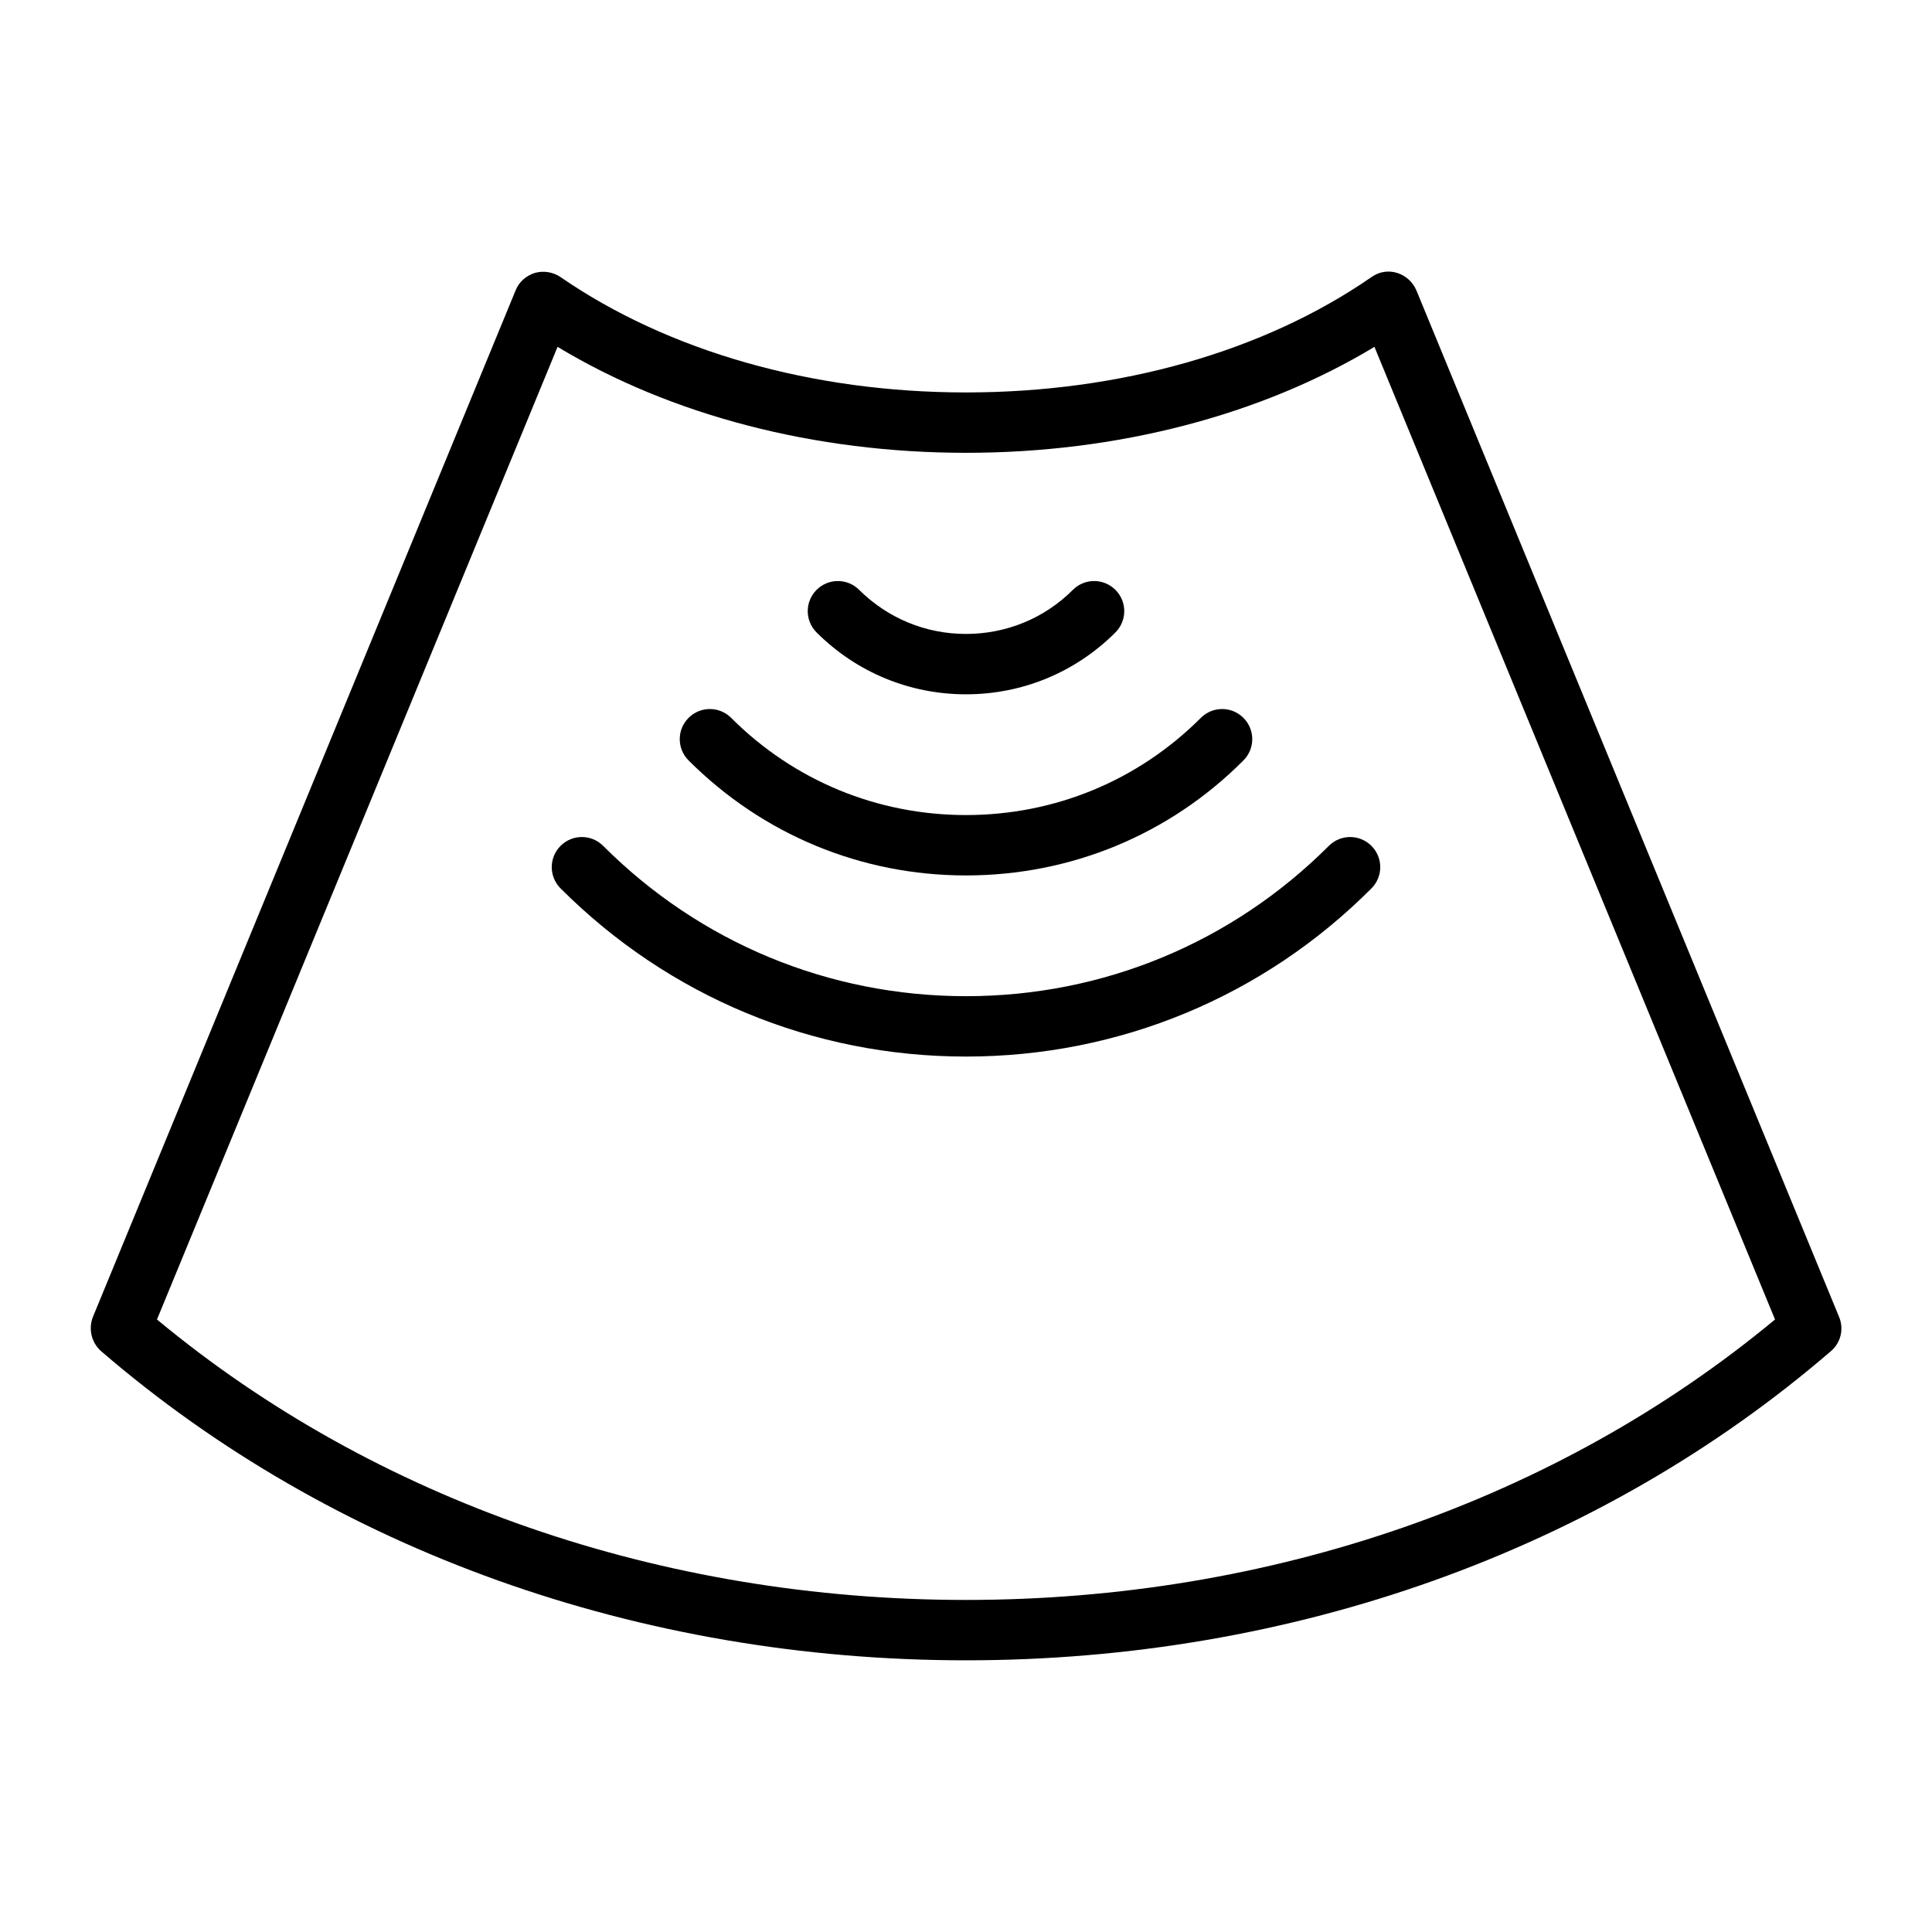
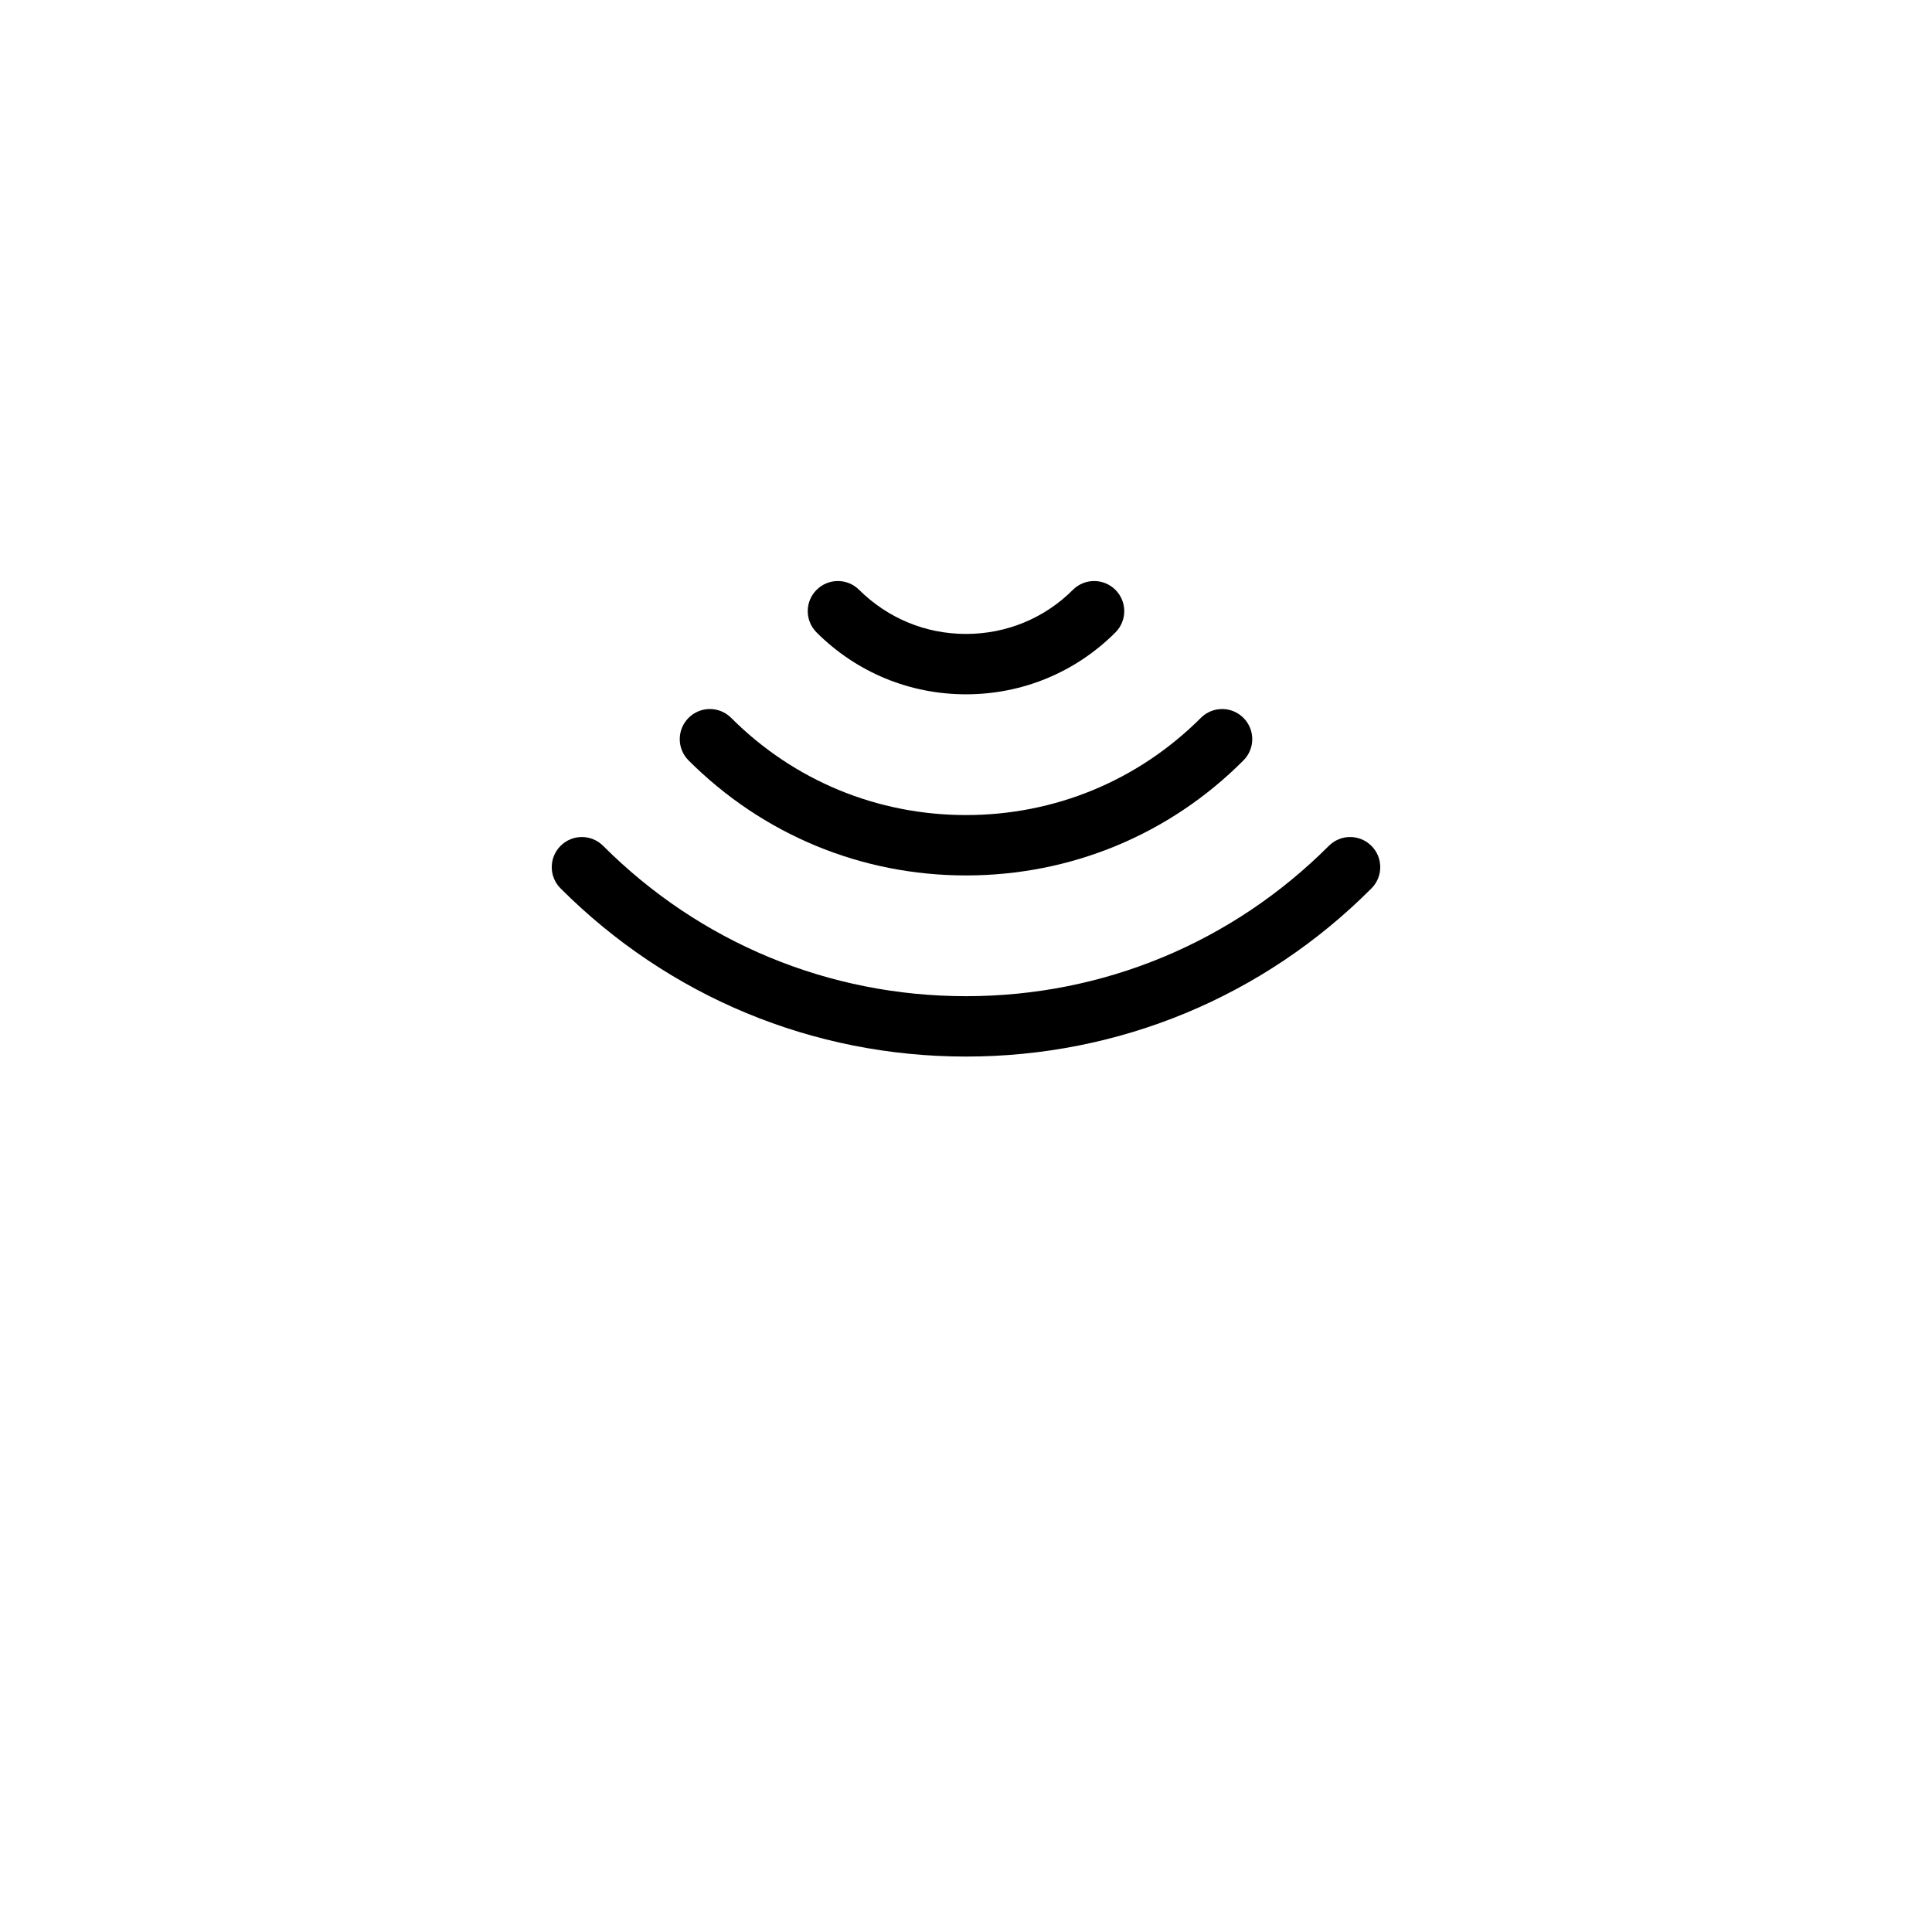
<svg xmlns="http://www.w3.org/2000/svg" viewBox="0 0 64 64">
-   <path d="m0 0h64v64h-64z" fill="none" />
+   <path d="m0 0v64h-64z" fill="none" />
  <path d="m32 23c1.87 0 3.63-.73 4.95-2.05.39-.39.39-1.02 0-1.41s-1.02-.39-1.41 0c-.94.94-2.2 1.46-3.54 1.46s-2.59-.52-3.54-1.46c-.39-.39-1.02-.39-1.41 0s-.39 1.02 0 1.41c1.32 1.32 3.08 2.05 4.95 2.05z" />
  <path d="m32 29c3.47 0 6.74-1.35 9.19-3.81.39-.39.39-1.02 0-1.41s-1.02-.39-1.41 0c-2.08 2.08-4.84 3.22-7.78 3.22s-5.7-1.14-7.78-3.22c-.39-.39-1.02-.39-1.41 0s-.39 1.02 0 1.41c2.46 2.46 5.72 3.81 9.19 3.81z" />
  <path d="m44.02 28.02c-3.21 3.21-7.48 4.98-12.02 4.98s-8.81-1.77-12.02-4.98c-.39-.39-1.02-.39-1.41 0s-.39 1.02 0 1.41c3.59 3.59 8.36 5.57 13.43 5.57s9.85-1.98 13.43-5.57c.39-.39.39-1.02 0-1.41s-1.02-.39-1.41 0z" />
-   <path d="m60.92 43.62-14-34c-.12-.28-.35-.49-.64-.58s-.6-.04-.85.14c-3.57 2.47-8.34 3.82-13.43 3.82s-9.86-1.36-13.43-3.82c-.25-.17-.56-.22-.85-.14-.29.09-.53.3-.64.58l-14 34c-.16.4-.05.86.27 1.14 7.66 6.6 17.84 10.24 28.65 10.24s20.99-3.64 28.65-10.24c.33-.28.44-.74.27-1.14zm-28.92 9.38c-10.08 0-19.57-3.29-26.8-9.29l13.27-32.22c3.76 2.27 8.52 3.51 13.53 3.51s9.77-1.24 13.53-3.51l13.27 32.22c-7.23 6-16.72 9.29-26.8 9.29z" />
</svg>